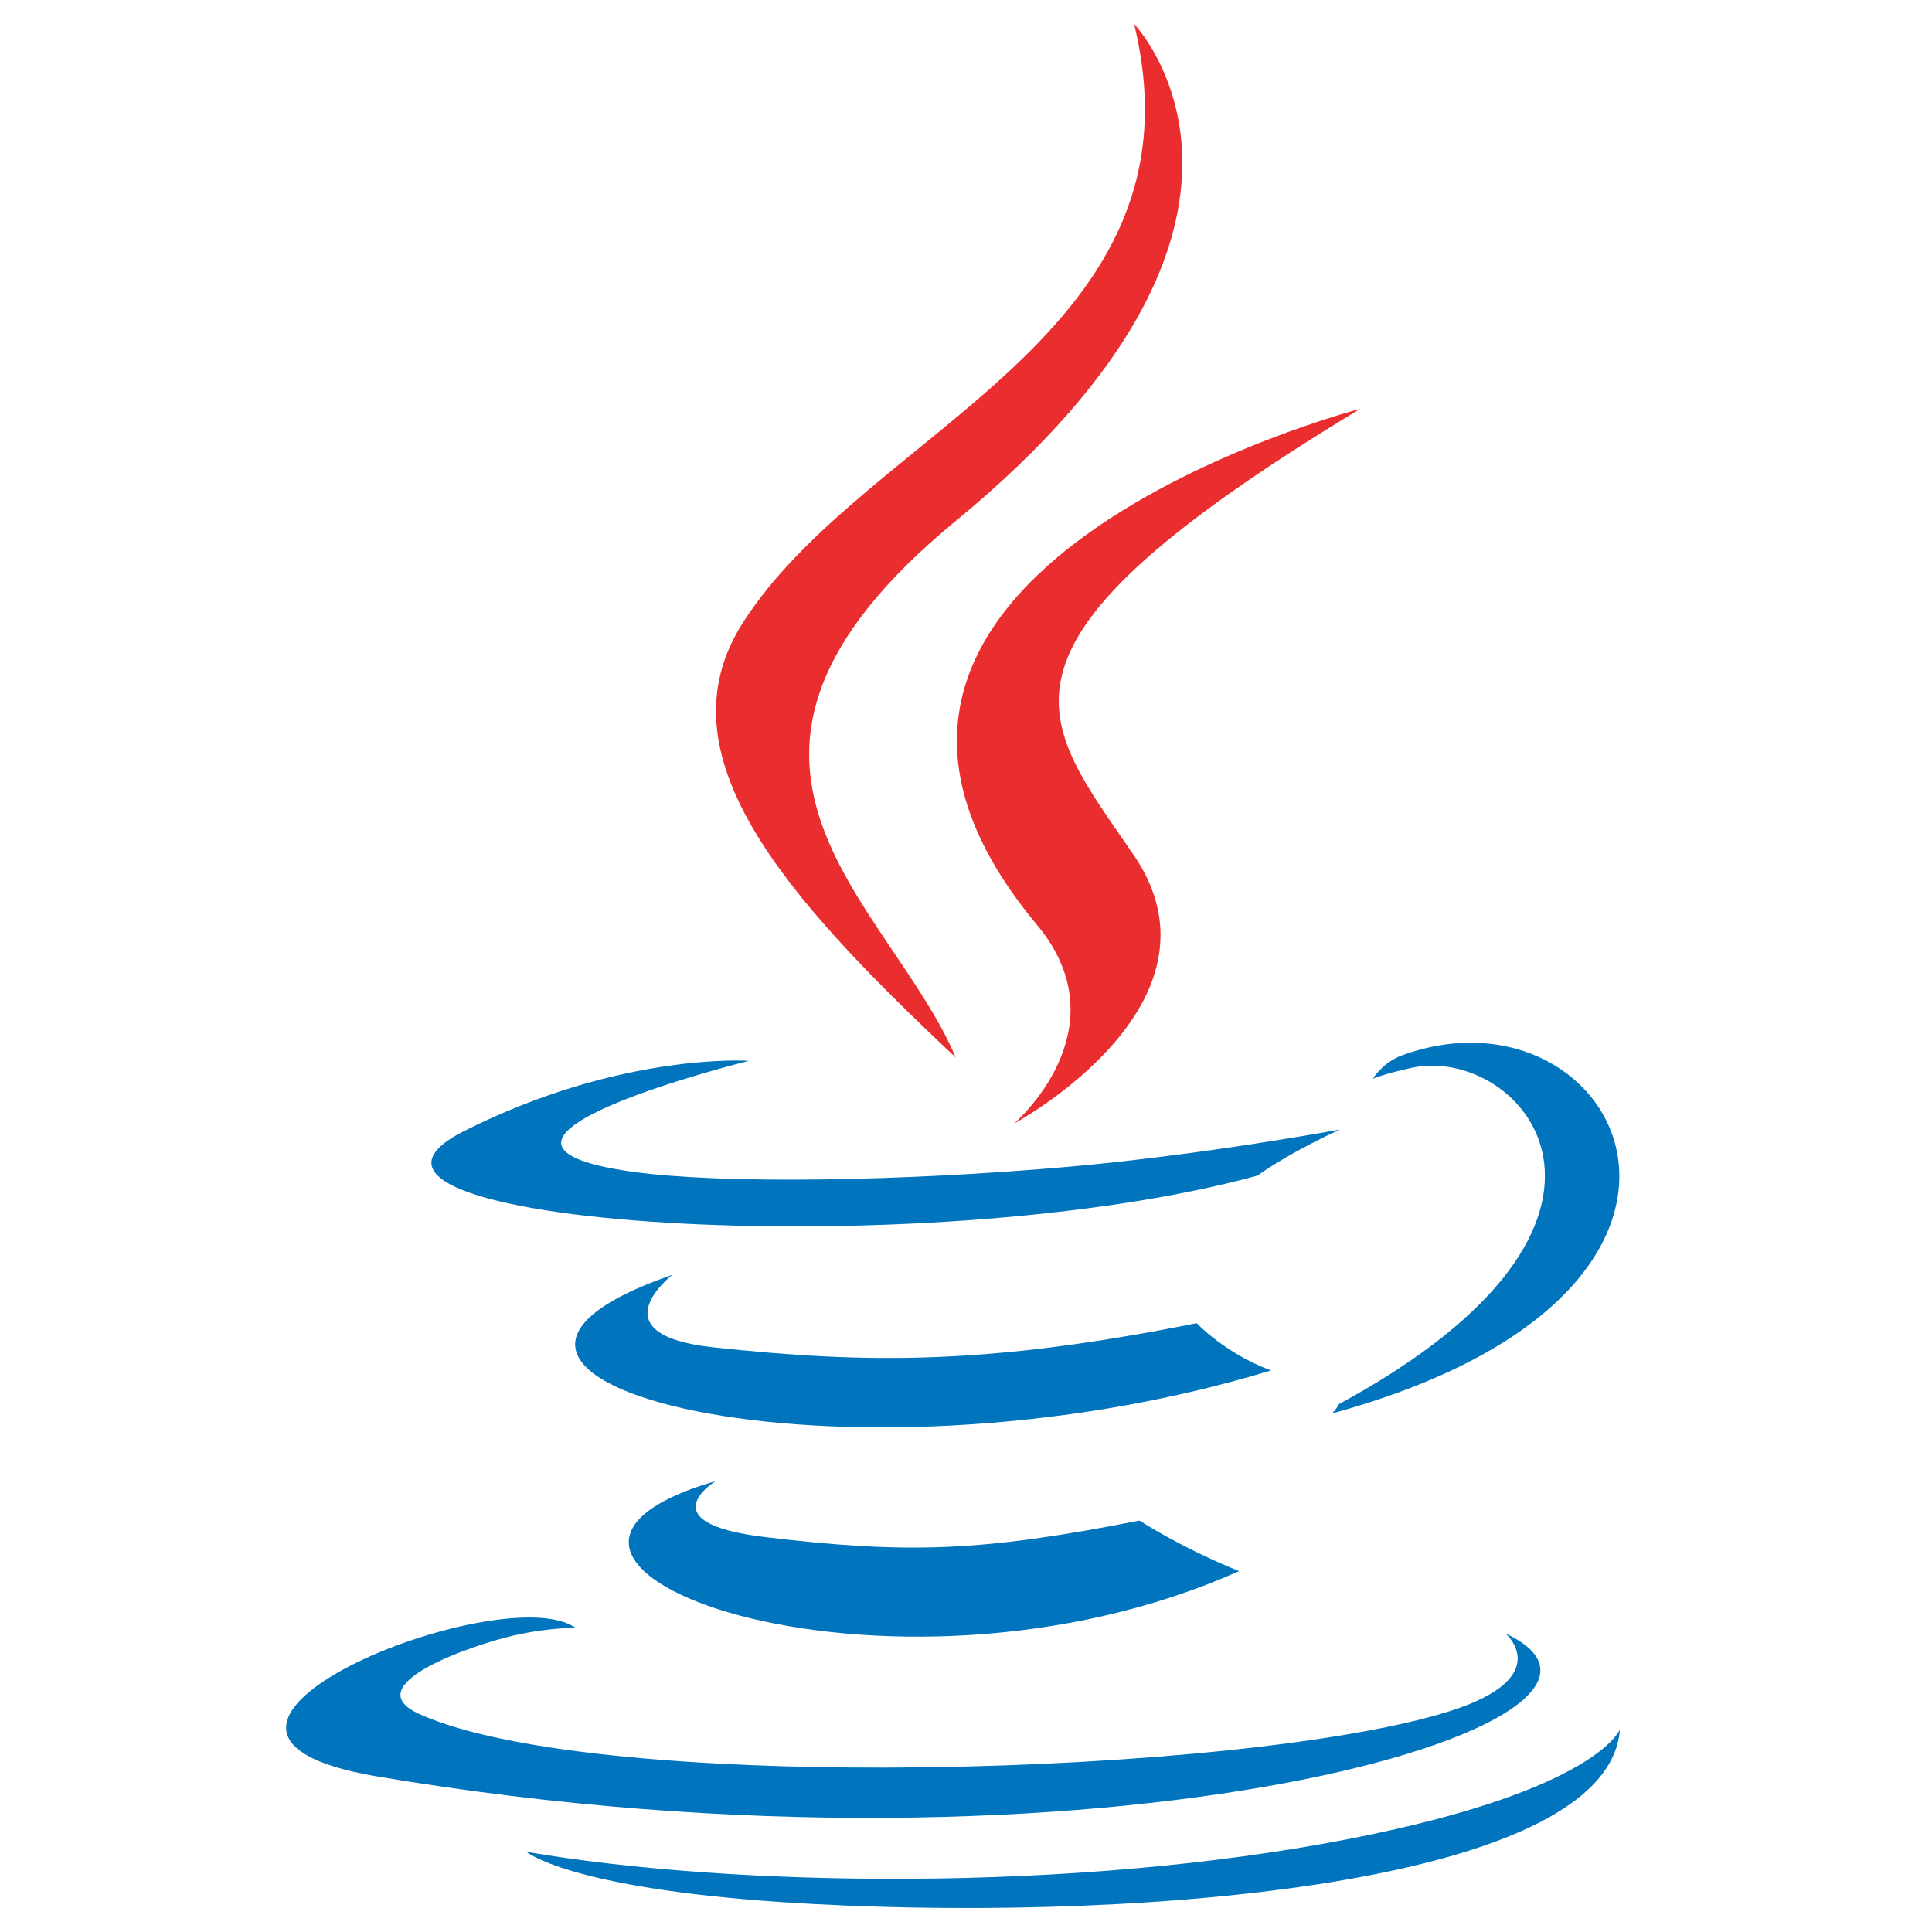
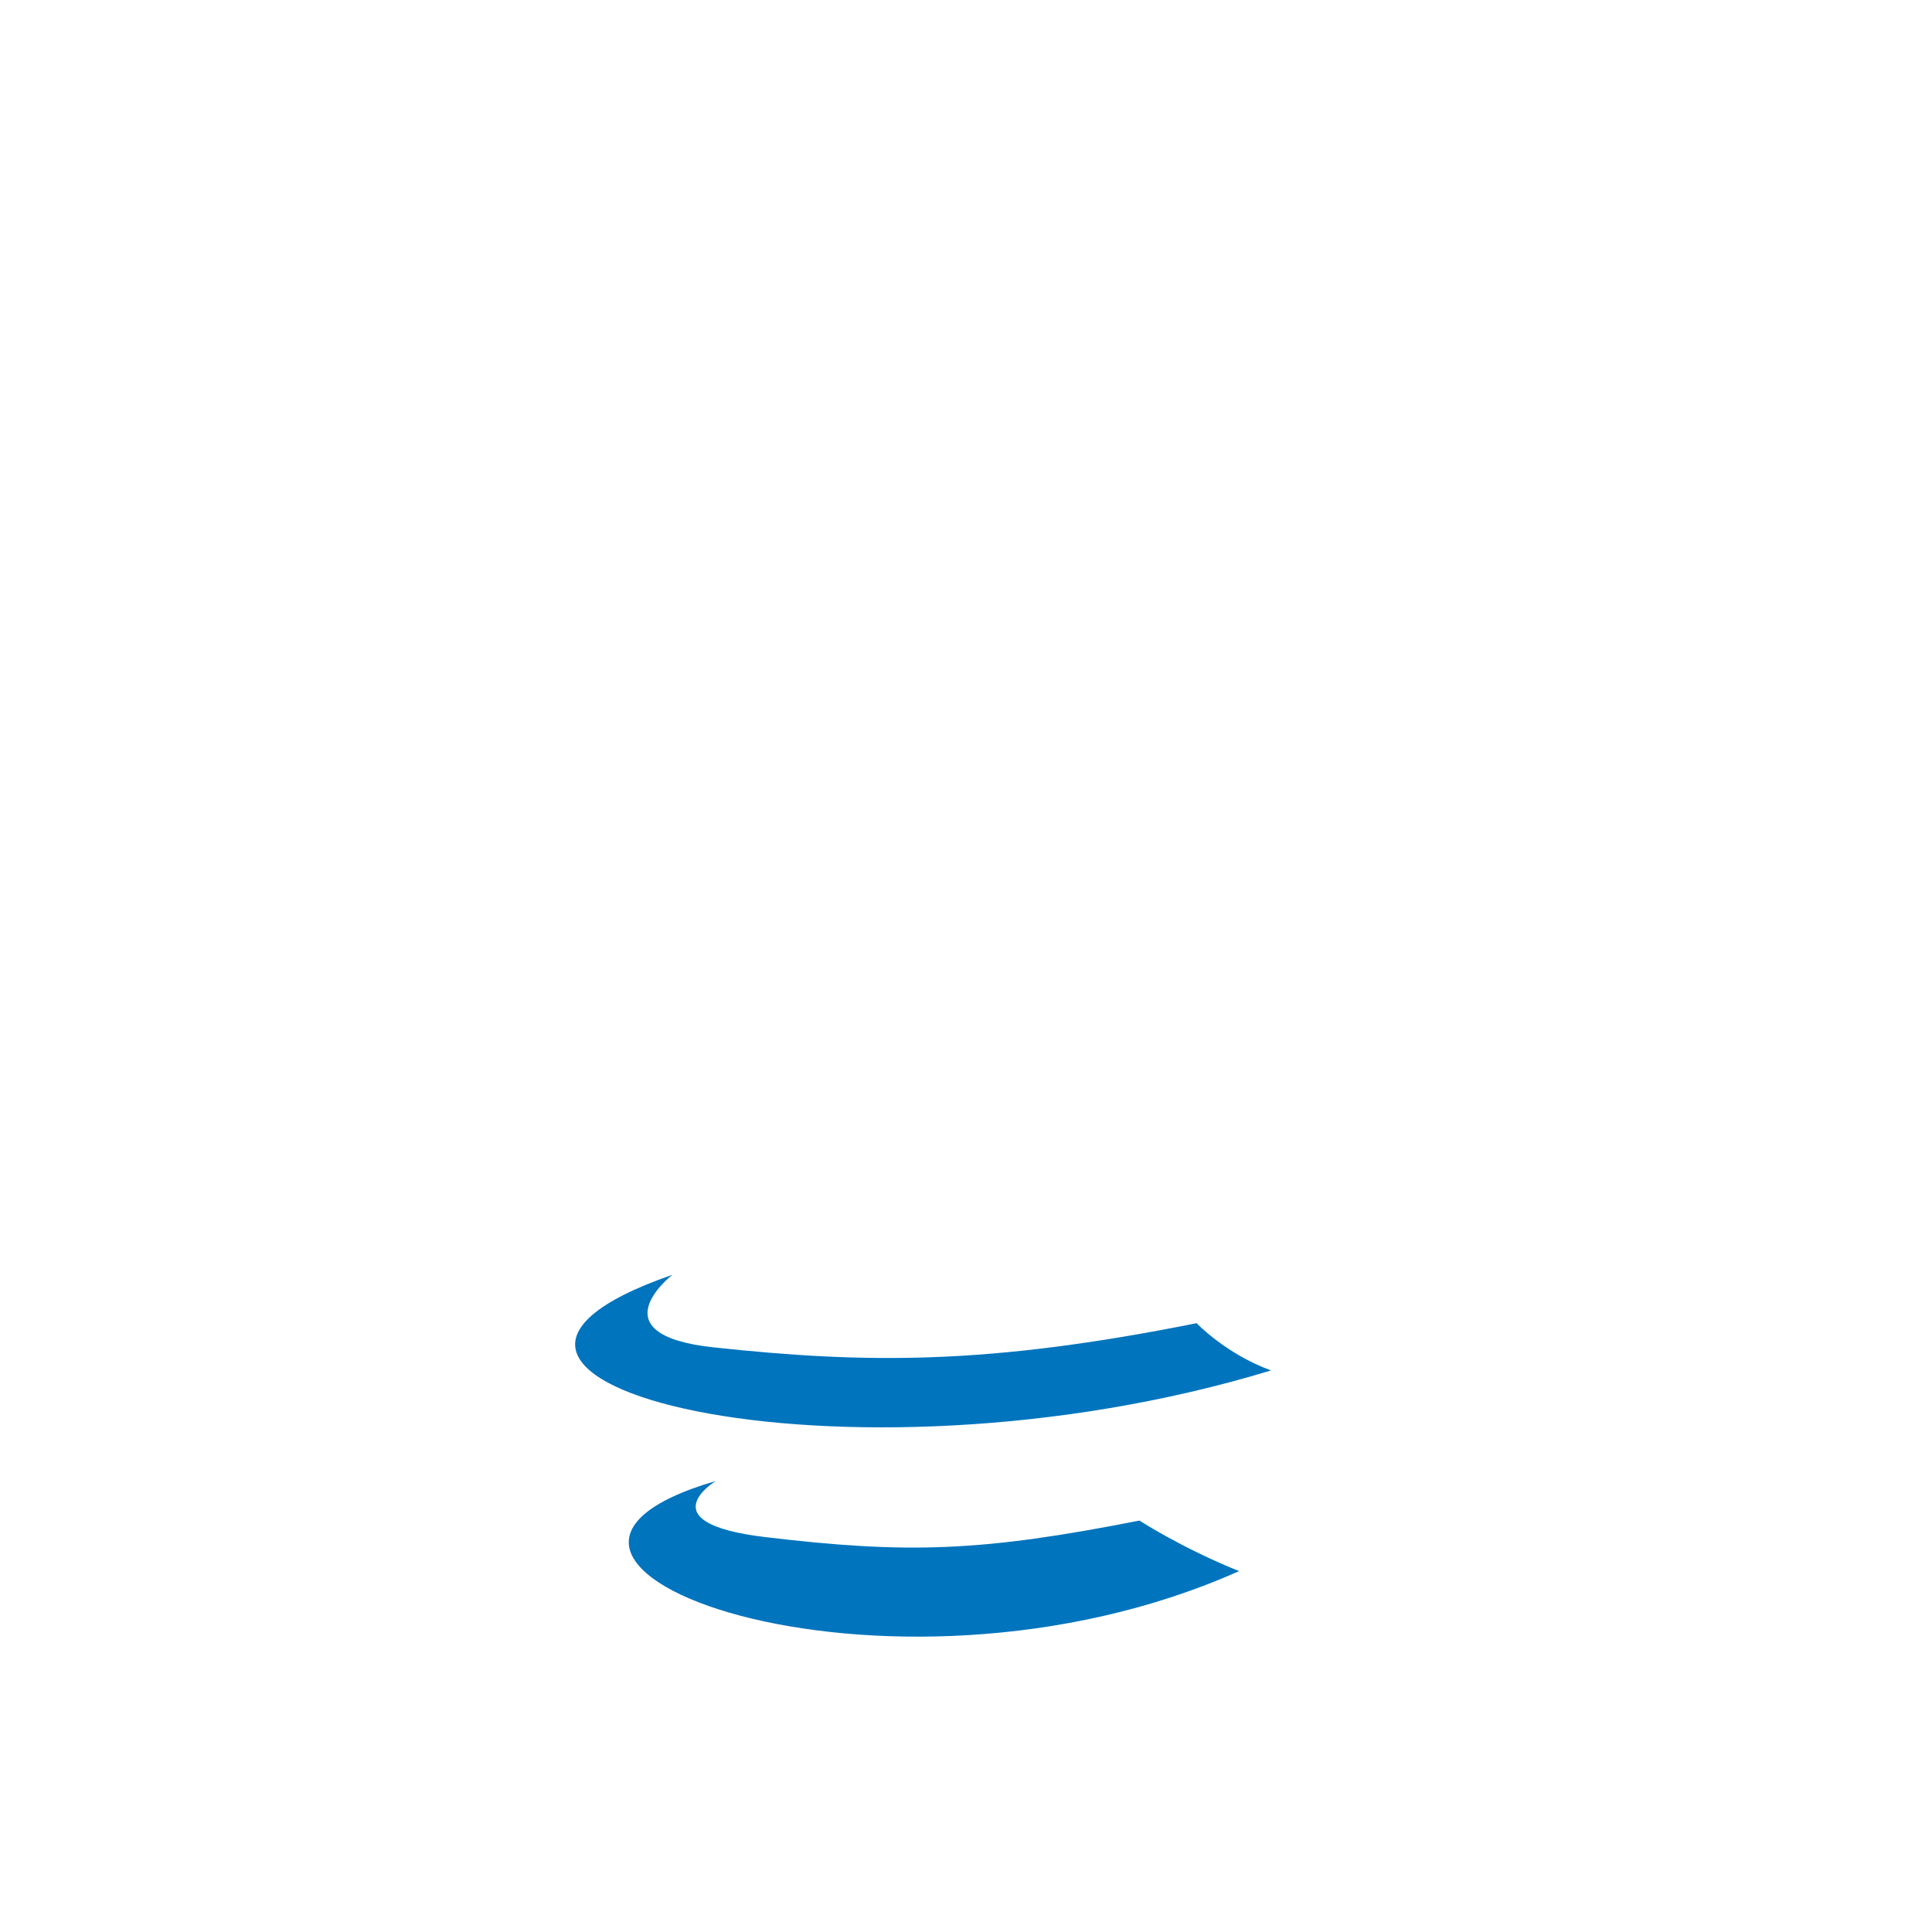
<svg xmlns="http://www.w3.org/2000/svg" width="24" height="24" viewBox="0 0 24 24" fill="none">
  <path d="M8.891 18.398C8.891 18.398 8.033 18.918 9.503 19.094C11.283 19.306 12.193 19.275 14.155 18.889C14.155 18.889 14.671 19.226 15.392 19.517C10.993 21.48 5.436 19.404 8.891 18.398ZM8.353 15.836C8.353 15.836 7.391 16.578 8.861 16.737C10.763 16.941 12.265 16.958 14.865 16.437C14.865 16.437 15.224 16.817 15.789 17.024C10.471 18.644 4.549 17.151 8.353 15.836Z" fill="#0074BD" />
-   <path d="M12.881 11.488C13.965 12.789 12.596 13.958 12.596 13.958C12.596 13.958 15.348 12.478 14.085 10.624C12.904 8.897 11.999 8.038 16.899 5.078C16.899 5.078 9.207 7.079 12.881 11.488Z" fill="#EA2D2E" />
-   <path d="M18.702 20.291C18.702 20.291 19.337 20.837 18.003 21.259C15.464 22.06 7.435 22.301 5.206 21.291C4.404 20.927 5.907 20.424 6.38 20.317C6.873 20.206 7.155 20.226 7.155 20.226C6.263 19.573 1.392 21.511 4.681 22.067C13.649 23.581 21.028 21.385 18.702 20.291ZM9.304 13.178C9.304 13.178 5.221 14.189 7.858 14.556C8.972 14.711 11.192 14.676 13.261 14.495C14.951 14.347 16.647 14.031 16.647 14.031C16.647 14.031 16.051 14.297 15.62 14.604C11.473 15.74 3.462 15.211 5.768 14.049C7.718 13.067 9.304 13.178 9.304 13.178ZM16.63 17.444C20.846 15.162 18.896 12.97 17.536 13.265C17.203 13.337 17.054 13.4 17.054 13.4C17.054 13.4 17.177 13.198 17.414 13.111C20.105 12.126 22.175 16.018 16.546 17.559C16.546 17.559 16.61 17.498 16.63 17.444Z" fill="#0074BD" />
-   <path d="M14.088 0.297C14.088 0.297 16.423 2.73 11.874 6.47C8.226 9.471 11.042 11.182 11.873 13.137C9.743 11.136 8.181 9.374 9.229 7.734C10.768 5.328 15.03 4.161 14.088 0.297Z" fill="#EA2D2E" />
-   <path d="M9.716 23.629C13.761 23.898 19.976 23.479 20.123 21.484C20.123 21.484 19.84 22.24 16.779 22.84C13.325 23.517 9.065 23.439 6.539 23.004C6.539 23.004 7.057 23.451 9.716 23.629Z" fill="#0074BD" />
</svg>